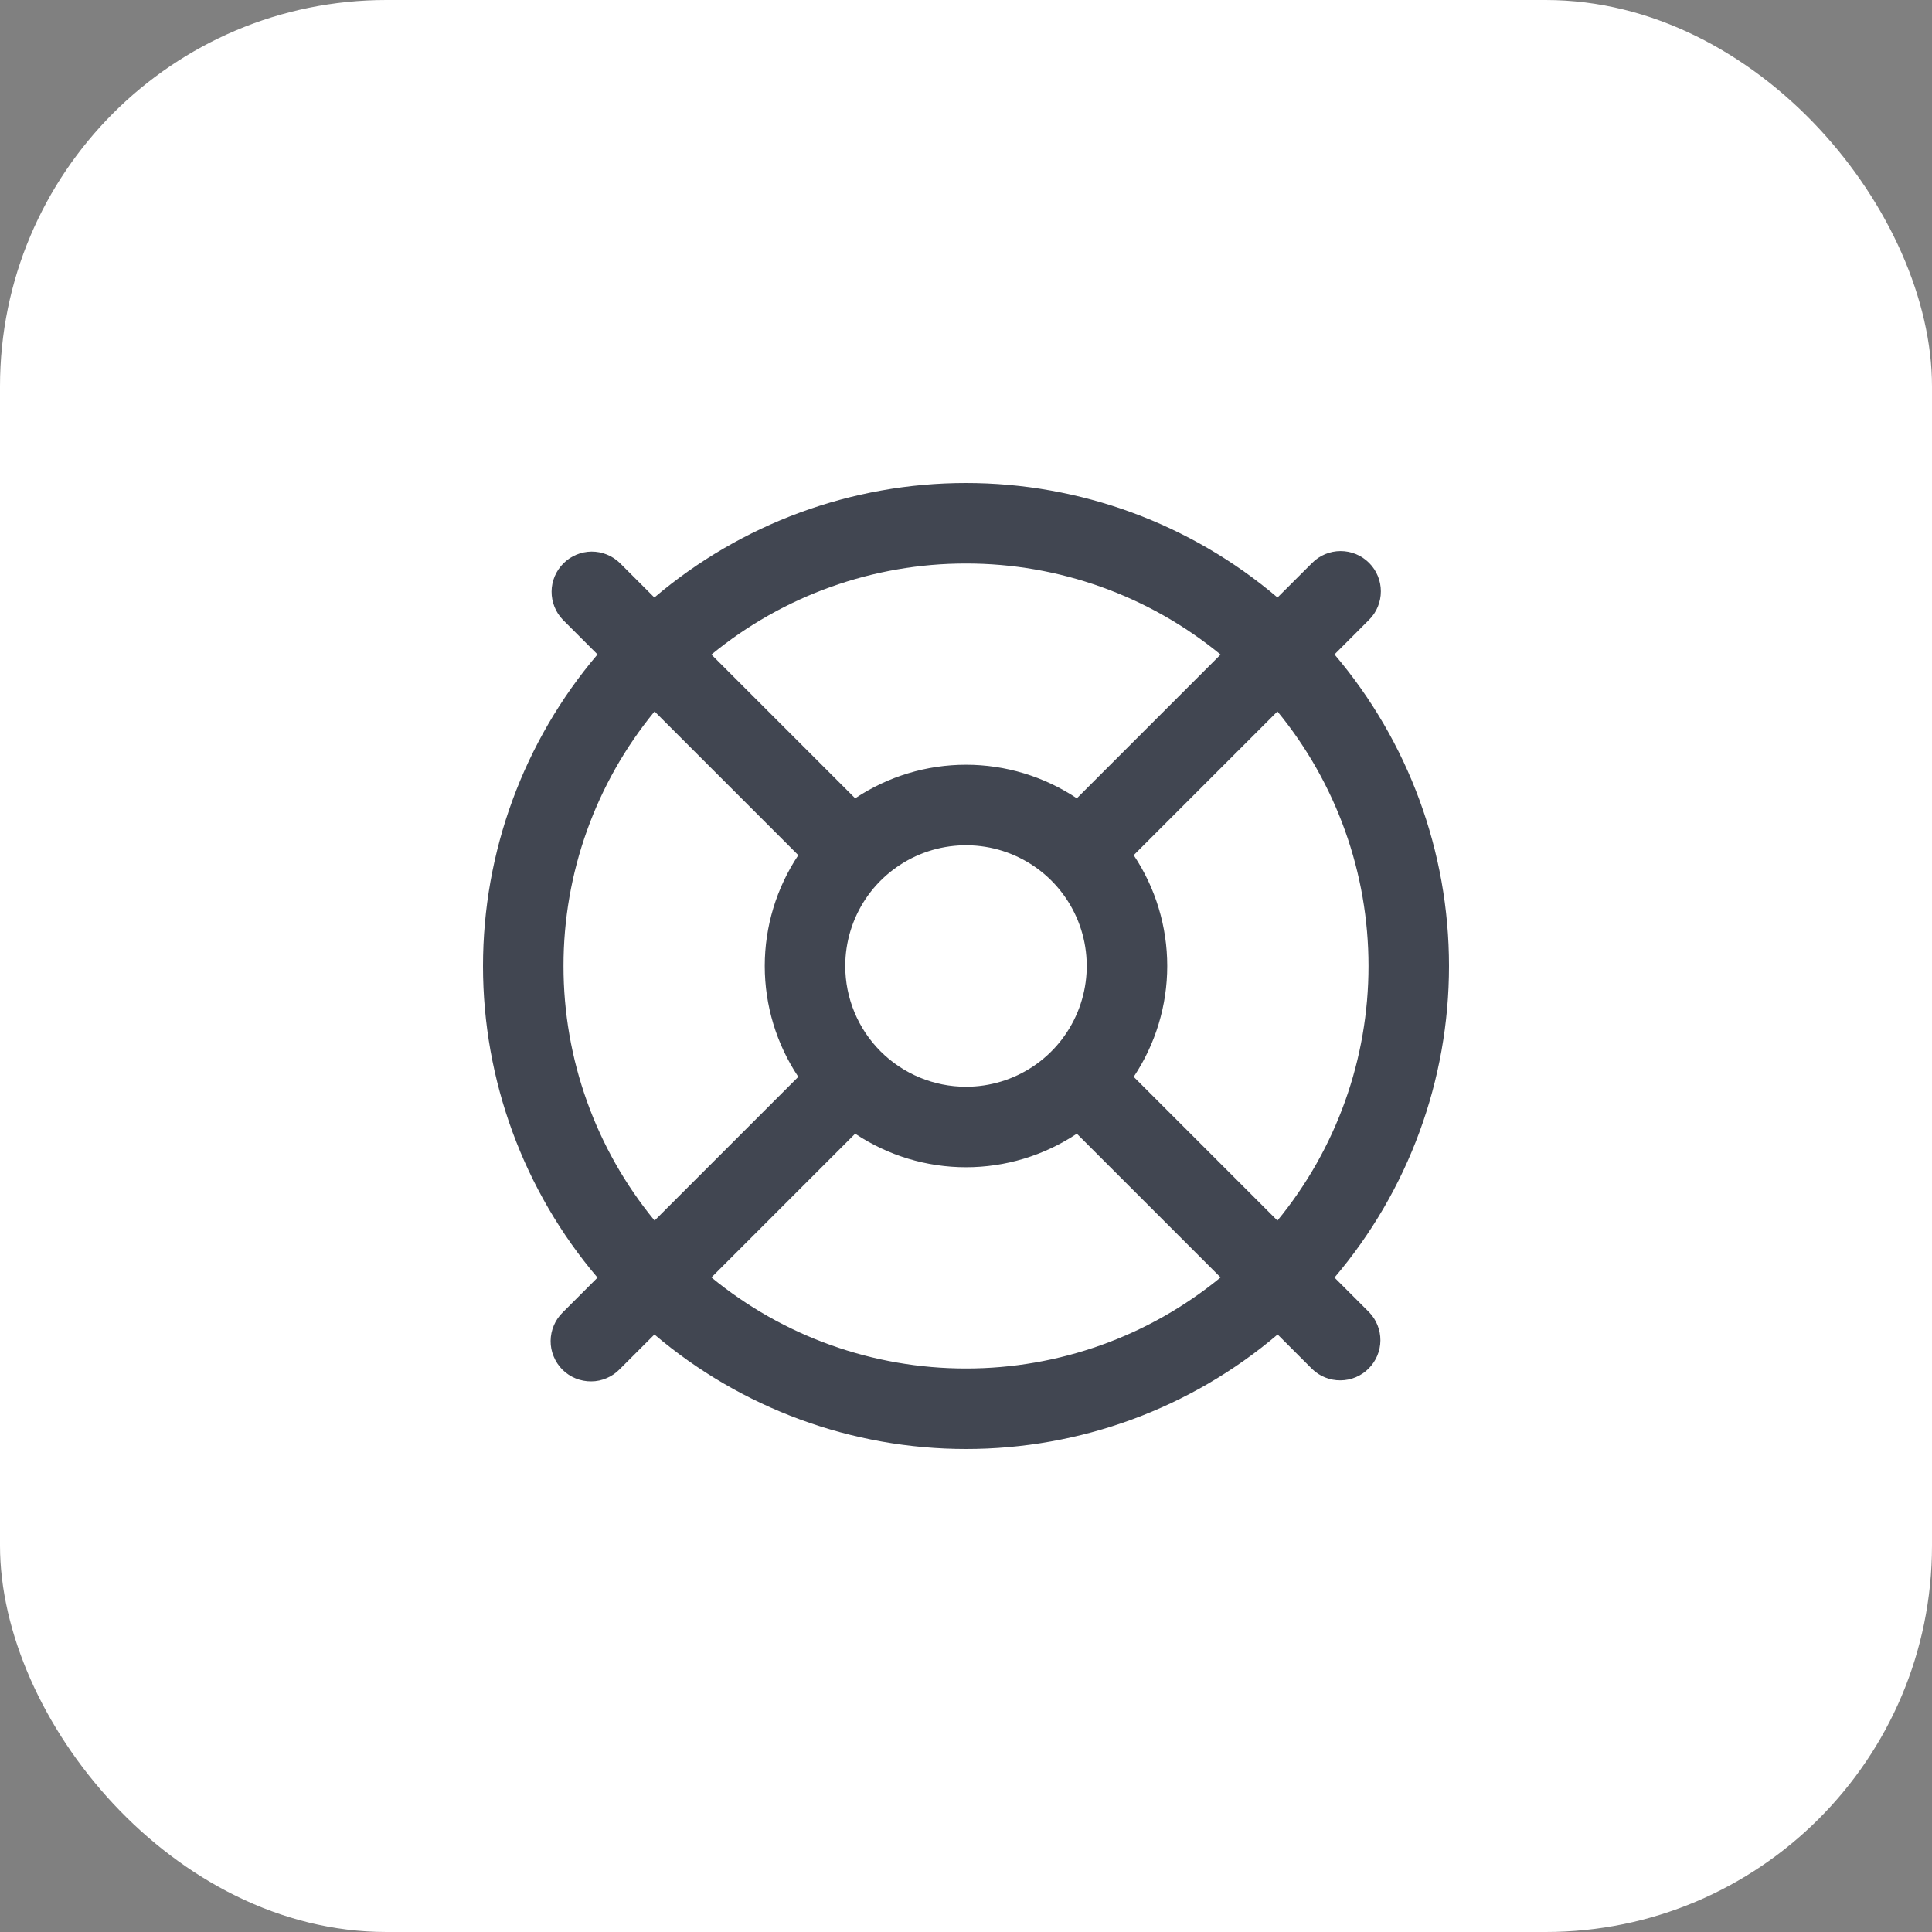
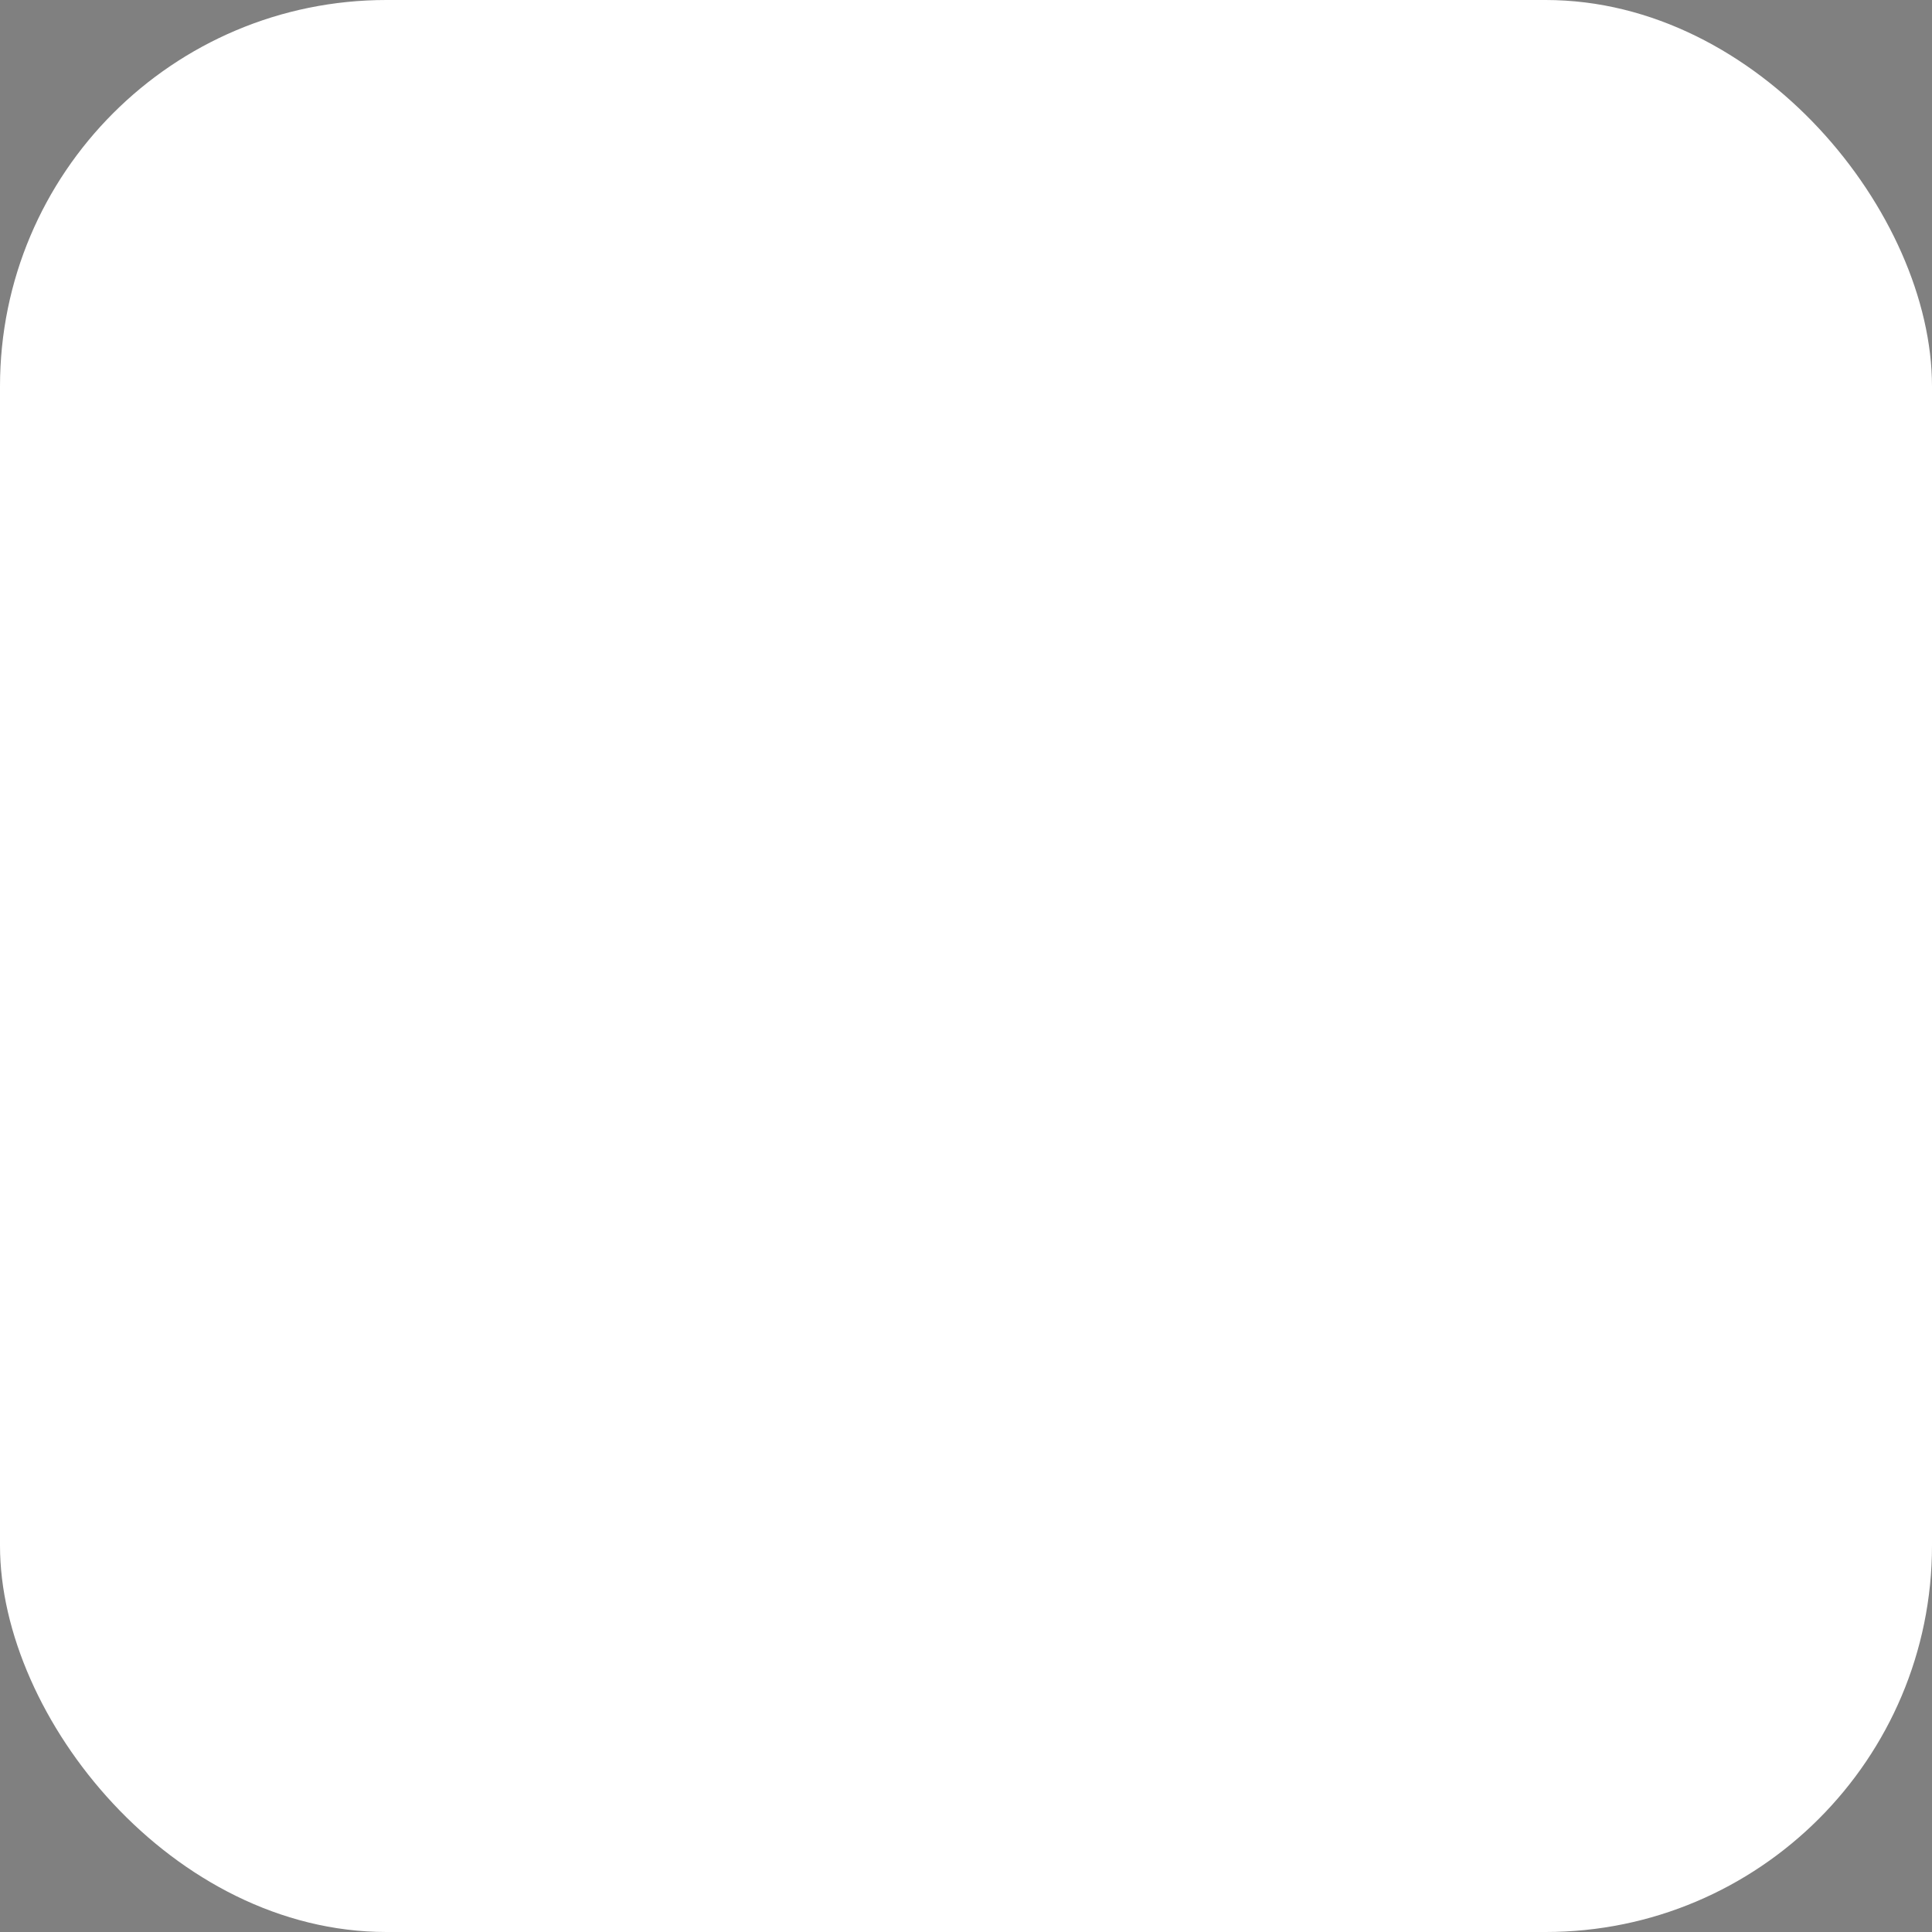
<svg xmlns="http://www.w3.org/2000/svg" fill="none" height="100%" overflow="visible" preserveAspectRatio="none" style="display: block;" viewBox="0 0 30 30" width="100%">
  <rect x="0" y="0" width="30" height="30" fill="#808080" stroke="none" />
  <g id="Group 78">
    <rect fill="white" height="30" id="Rectangle 104" rx="6" width="30" />
    <g id="Group 77">
      <g clip-path="url(#clip0_0_53424)" id="life-ring (1) 1">
        <path d="M20.722 19.838C21.87 18.487 22.5 16.773 22.5 15C22.5 13.227 21.87 11.513 20.722 10.162L21.259 9.624C21.377 9.507 21.442 9.348 21.442 9.182C21.442 9.016 21.376 8.857 21.259 8.74C21.142 8.623 20.983 8.557 20.817 8.557C20.651 8.557 20.492 8.623 20.375 8.741L19.837 9.278C18.487 8.13 16.772 7.5 14.999 7.5C13.227 7.5 11.512 8.13 10.161 9.278L9.624 8.741C9.506 8.627 9.348 8.564 9.184 8.565C9.02 8.567 8.863 8.633 8.748 8.749C8.632 8.865 8.566 9.022 8.565 9.185C8.564 9.349 8.627 9.507 8.741 9.625L9.278 10.162C8.13 11.513 7.5 13.228 7.5 15.001C7.5 16.773 8.13 18.488 9.278 19.839L8.741 20.376C8.681 20.434 8.633 20.503 8.601 20.579C8.568 20.655 8.551 20.738 8.55 20.82C8.549 20.904 8.565 20.986 8.597 21.062C8.628 21.139 8.675 21.209 8.733 21.268C8.792 21.326 8.862 21.373 8.939 21.404C9.016 21.435 9.098 21.451 9.181 21.45C9.264 21.45 9.346 21.432 9.422 21.399C9.498 21.367 9.567 21.319 9.625 21.259L10.162 20.722C11.513 21.87 13.228 22.5 15.001 22.5C16.773 22.5 18.488 21.87 19.839 20.722L20.376 21.259C20.494 21.373 20.652 21.436 20.816 21.434C20.98 21.433 21.137 21.367 21.252 21.251C21.368 21.135 21.434 20.978 21.435 20.814C21.436 20.651 21.373 20.493 21.259 20.375L20.722 19.838ZM21.25 15C21.251 16.442 20.751 17.839 19.836 18.953L17.604 16.721C17.944 16.211 18.125 15.612 18.125 15C18.125 14.388 17.944 13.789 17.604 13.279L19.836 11.047C20.751 12.161 21.251 13.558 21.25 15ZM13.125 15C13.125 14.629 13.235 14.267 13.441 13.958C13.647 13.65 13.94 13.41 14.282 13.268C14.625 13.126 15.002 13.089 15.366 13.161C15.729 13.233 16.064 13.412 16.326 13.674C16.588 13.936 16.767 14.271 16.839 14.634C16.911 14.998 16.874 15.375 16.732 15.717C16.59 16.06 16.35 16.353 16.042 16.559C15.733 16.765 15.371 16.875 15 16.875C14.503 16.875 14.026 16.677 13.674 16.326C13.322 15.974 13.125 15.497 13.125 15ZM15 8.75C16.442 8.749 17.839 9.249 18.953 10.164L16.721 12.396C16.211 12.056 15.612 11.875 15 11.875C14.388 11.875 13.789 12.056 13.279 12.396L11.047 10.164C12.161 9.249 13.558 8.749 15 8.75ZM8.75 15C8.749 13.558 9.249 12.161 10.164 11.047L12.396 13.279C12.056 13.789 11.875 14.388 11.875 15C11.875 15.612 12.056 16.211 12.396 16.721L10.164 18.953C9.249 17.839 8.749 16.442 8.75 15ZM15 21.25C13.558 21.251 12.161 20.751 11.047 19.836L13.279 17.604C13.789 17.944 14.388 18.125 15 18.125C15.612 18.125 16.211 17.944 16.721 17.604L18.953 19.836C17.839 20.751 16.442 21.251 15 21.25Z" fill="#414651" id="Vector" />
      </g>
    </g>
  </g>
  <defs>
    <clipPath id="clip0_0_53424">
-       <rect fill="white" height="15" transform="translate(7.5 7.5)" width="15" />
-     </clipPath>
+       </clipPath>
  </defs>
</svg>